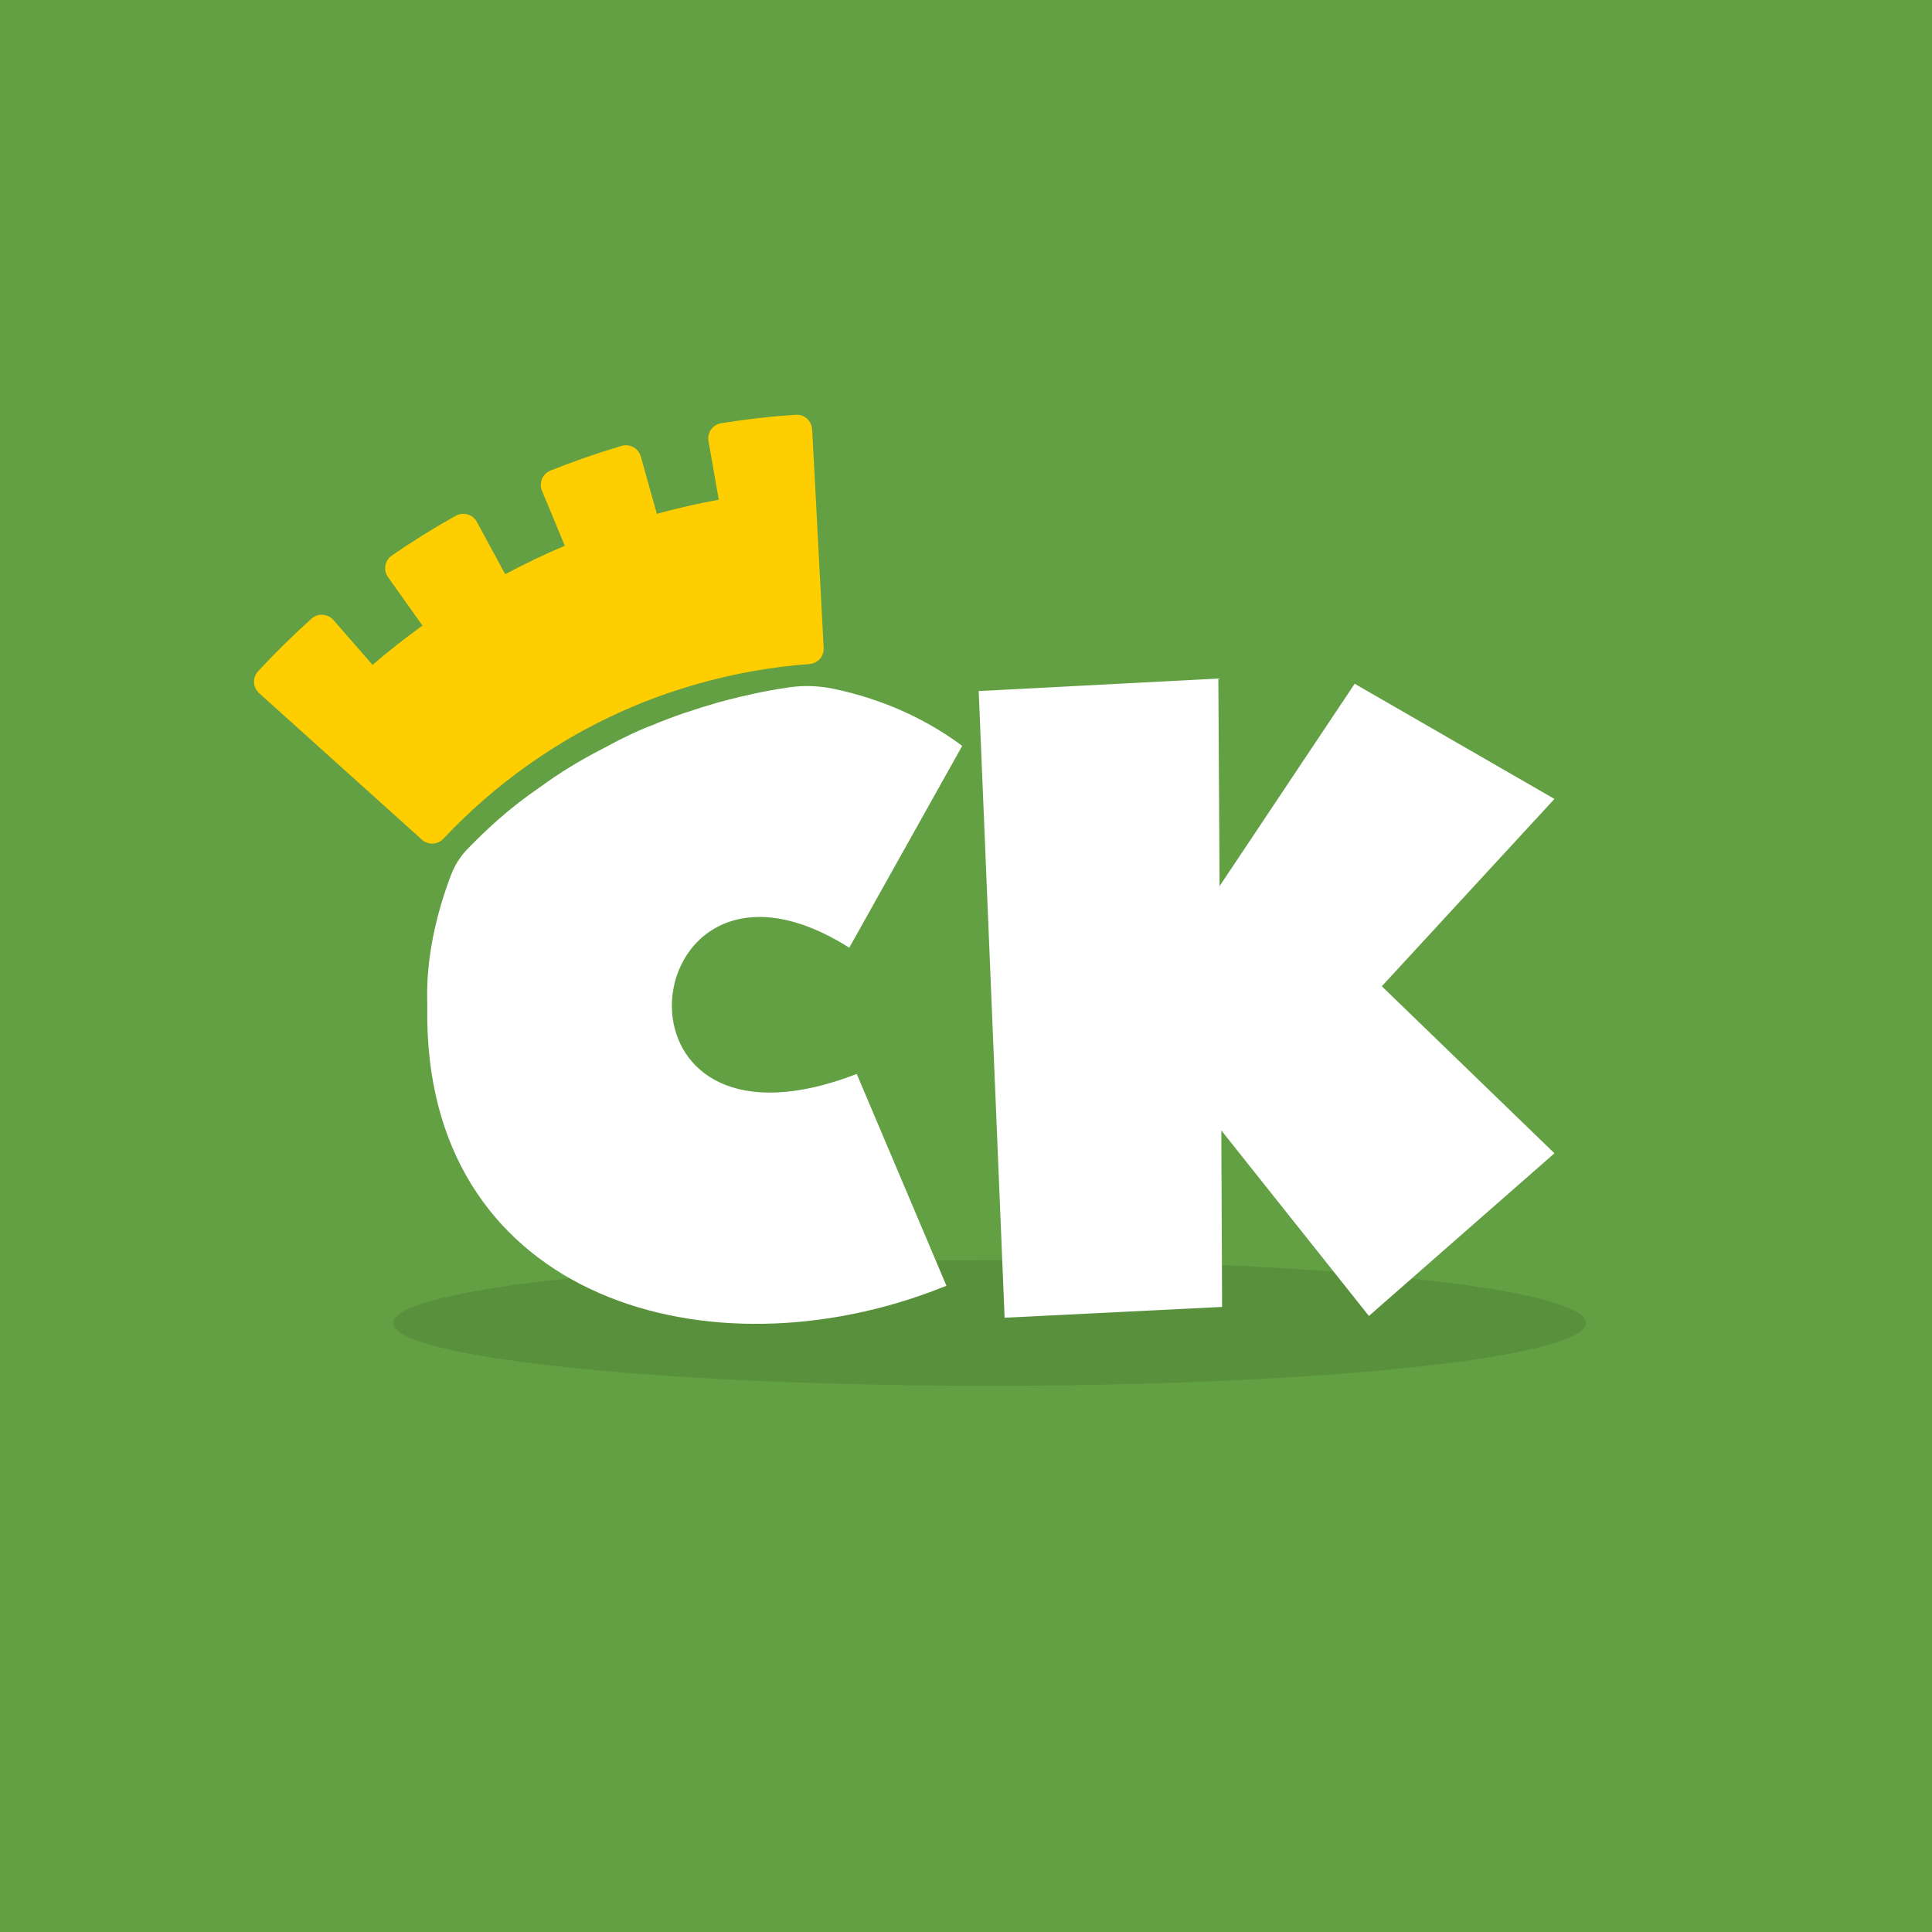
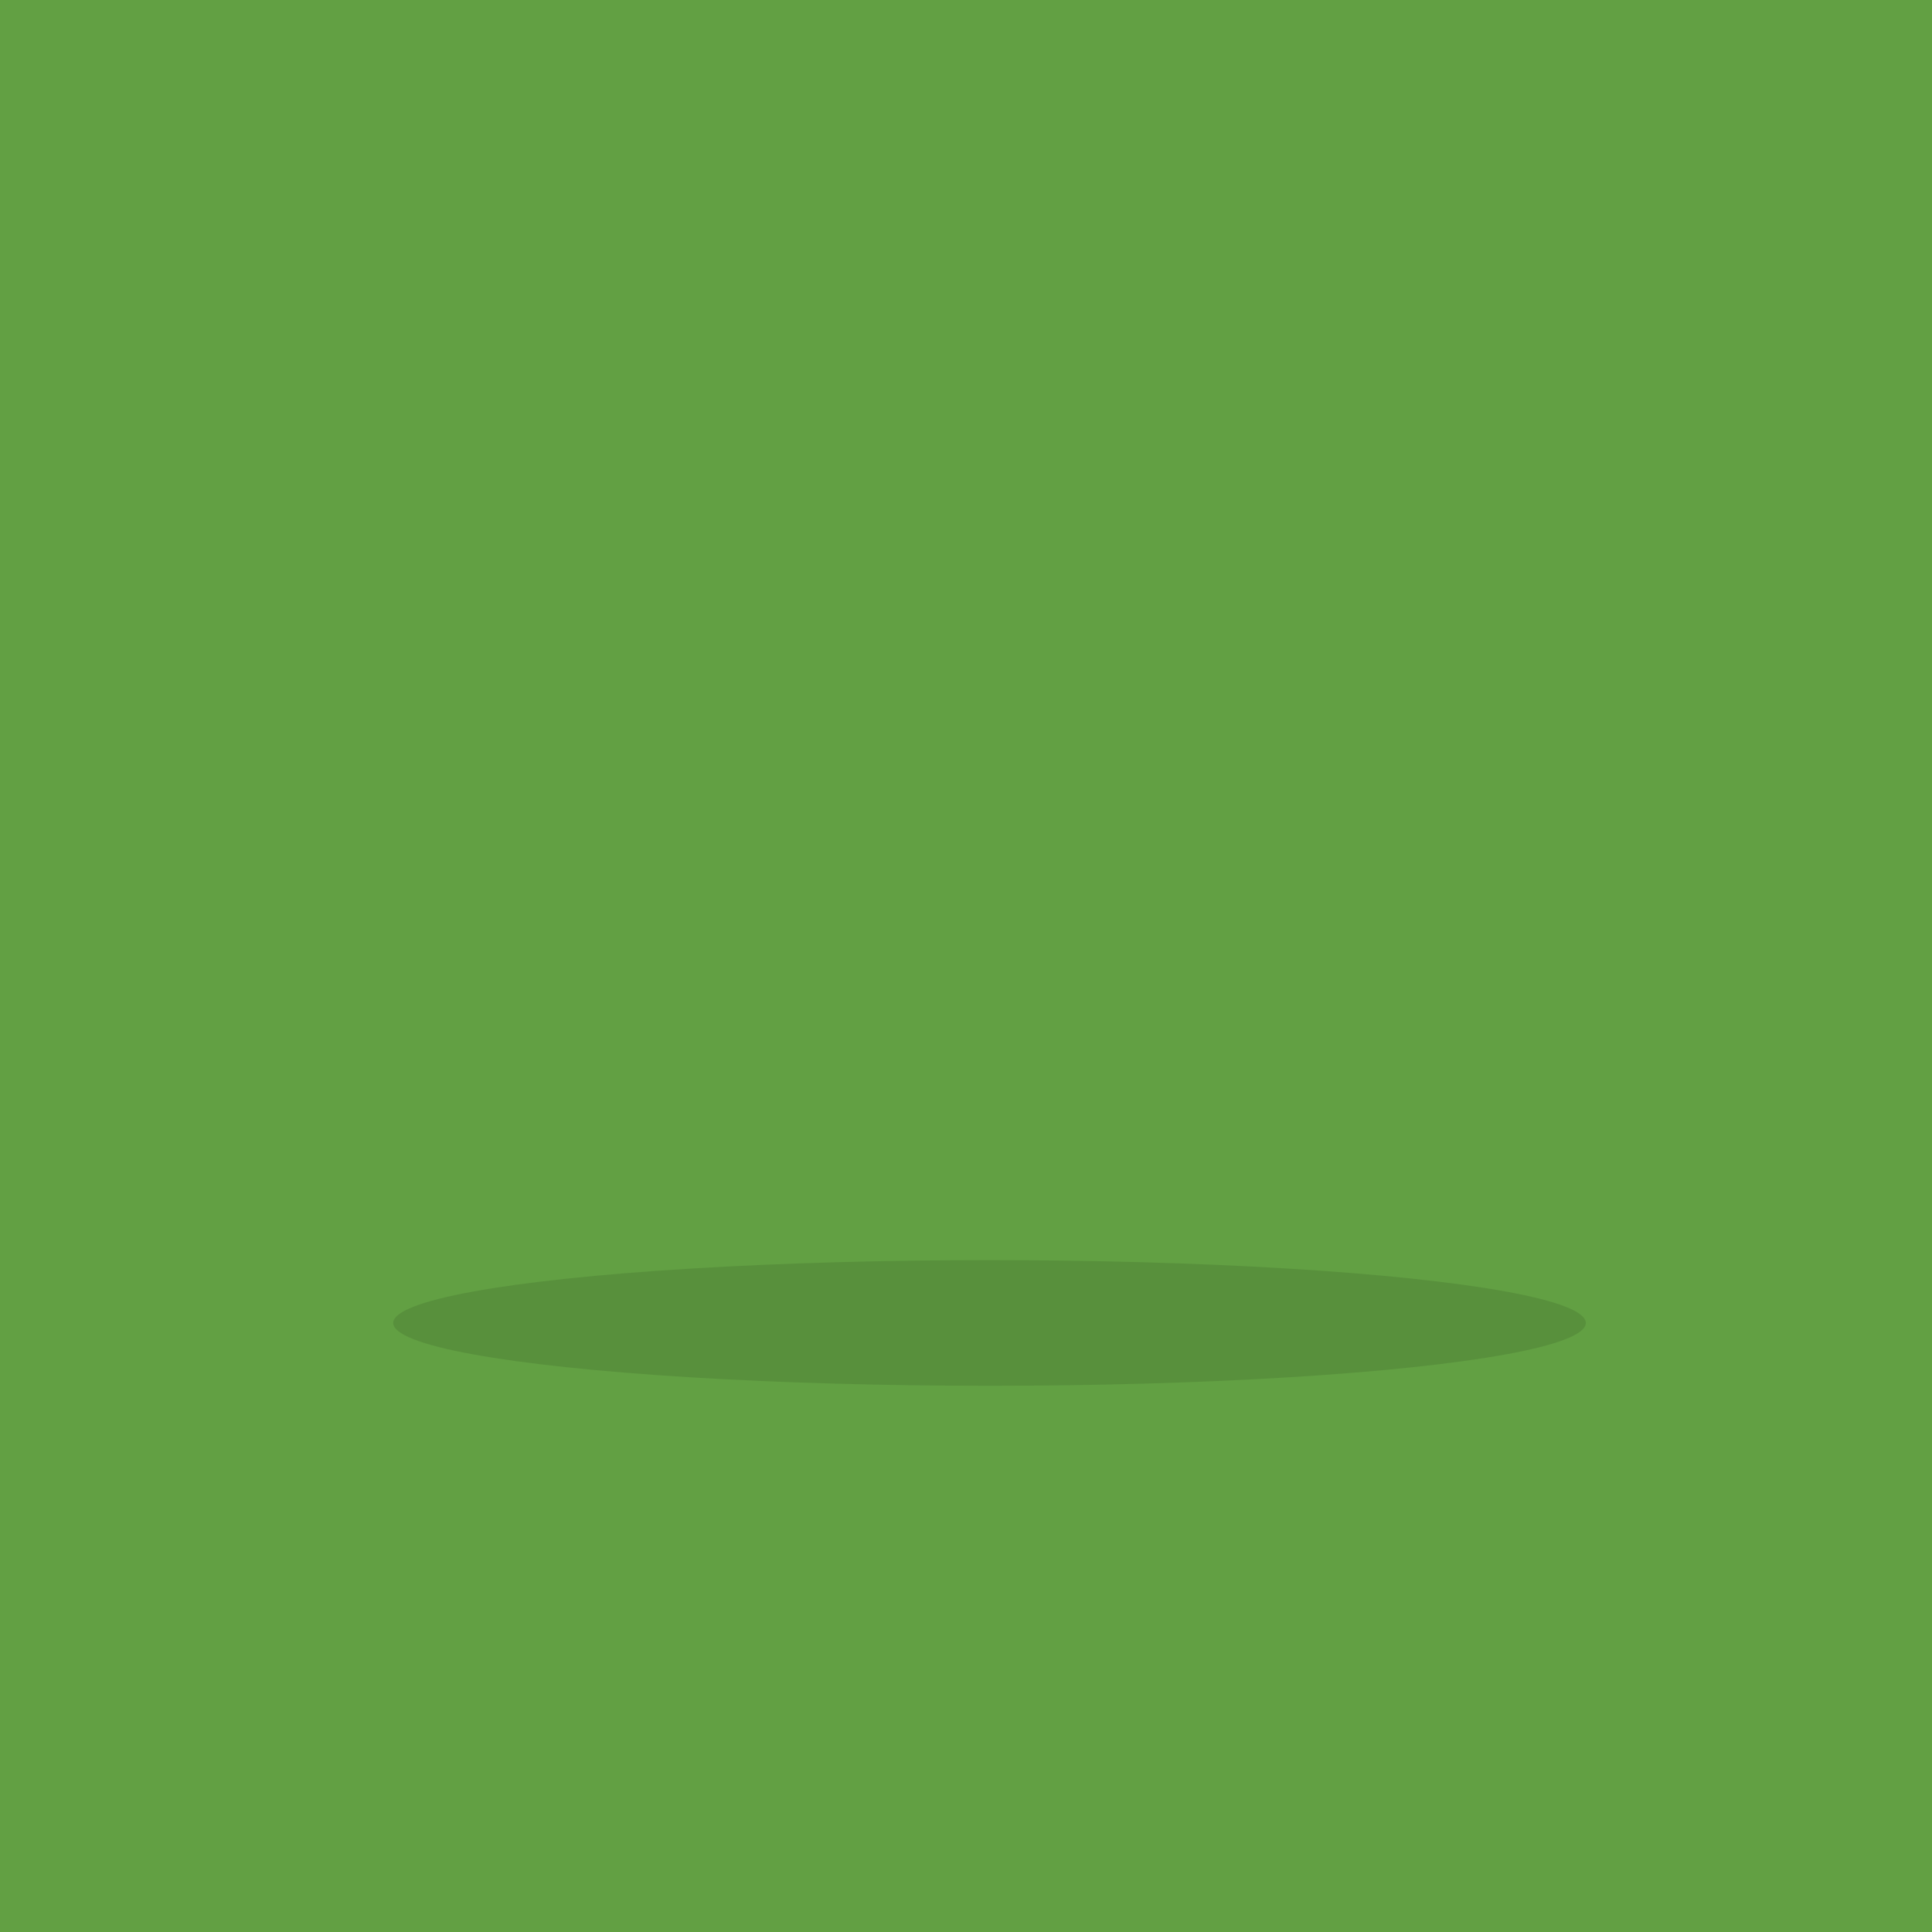
<svg xmlns="http://www.w3.org/2000/svg" id="Capa_2" viewBox="0 0 800 800">
  <defs>
    <style>.cls-1{opacity:.1;}.cls-2{fill:#fff;}.cls-3{fill:#ffce00;}.cls-4{fill:#62a043;}</style>
  </defs>
  <g id="Capa_1-2">
    <rect class="cls-4" width="800" height="800" />
    <ellipse class="cls-1" cx="409.74" cy="547.81" rx="246.92" ry="26.02" />
    <path class="cls-4" d="m176.89,413.7c-.06,2.49-.05,4.97.02,7.46-.01-1.65,0-3.31.03-5-.03-.82-.04-1.64-.05-2.46Z" />
-     <path class="cls-2" d="m176.92,421.16c0,.62.02,1.23.03,1.84,0-.16,0-.31,0-.46-.02-.46-.02-.92-.03-1.38Z" />
-     <path class="cls-2" d="m193.55,351.57c-2.9,3.03-5.2,6.6-6.7,10.52-6.2,16.18-10.3,34.3-9.96,51.61.02.82.02,1.64.05,2.46-.04,1.69-.04,3.35-.03,5,.01.46.01.92.03,1.38,0,.16,0,.31,0,.46,1.93,115.12,117.07,147.96,212.64,110.32.77-.3,1.55-.6,2.32-.91l-37.14-87.7c-50.99,19.66-74.52-1.76-76.43-25.14-2.24-27.43,25.31-57.55,73.33-27.14l44.22-79.02,2.55-4.56c-15.91-11.86-34.21-19.65-53.36-23.65-6.13-1.28-12.42-1.47-18.61-.54-2.36.35-4.73.73-7.13,1.15-4.34.79-8.58,1.71-12.82,2.72-3.15.75-6.31,1.56-9.53,2.44-9.29,2.75-17.89,5.5-26.83,9.29-3.78,1.38-7.57,3.09-11.01,4.82-3.78,1.72-7.22,3.78-10.66,5.5-8.6,4.47-16.51,9.29-24.07,14.79-6.54,4.47-12.38,8.94-18.23,14.1-4.36,3.84-8.52,7.88-12.63,12.1h0Z" />
-     <path class="cls-3" d="m336.27,177.79c-.18-3.41-2.98-6.08-6.38-6.06-.13,0-.26,0-.39.01-10.32.68-20.71,1.86-30.88,3.51-1.68.27-3.16,1.19-4.16,2.59-1,1.41-1.39,3.12-1.09,4.82l4.26,24.26c-8.61,1.57-17.22,3.53-25.65,5.84l-6.63-23.71c-.77-2.77-3.31-4.7-6.17-4.68-.6,0-1.19.09-1.77.26-9.96,2.94-19.88,6.39-29.48,10.23-1.59.64-2.83,1.86-3.49,3.44-.67,1.59-.67,3.35-.01,4.94l9.45,22.74c-4.21,1.78-8.4,3.67-12.48,5.62-4.09,1.95-8.19,4.02-12.21,6.16l-11.73-21.65c-1.13-2.08-3.3-3.36-5.67-3.35-1.07,0-2.12.28-3.06.8-9.02,5.04-17.94,10.59-26.5,16.48-1.41.97-2.34,2.43-2.64,4.12-.3,1.71.08,3.42,1.09,4.83l14.26,20.06c-7.11,5.1-14.05,10.57-20.68,16.27l-16.18-18.57c-1.22-1.4-3-2.2-4.86-2.2-1.56,0-3.05.58-4.2,1.61-7.68,6.88-15.13,14.22-22.15,21.8-1.16,1.25-1.75,2.89-1.68,4.6.08,1.73.83,3.32,2.12,4.47l67.4,60.66c1.17,1.06,2.69,1.63,4.26,1.63,1.75,0,3.44-.75,4.65-2.04,5.24-5.59,10.91-11.05,16.86-16.23,5.68-4.94,11.7-9.68,17.88-14.06,7.86-5.57,15.83-10.55,23.7-14.81,3.46-1.87,7-3.67,10.5-5.34,3.51-1.68,7.13-3.29,10.76-4.8,8.26-3.44,17.15-6.51,26.42-9.11,7.29-2.05,14.76-3.75,22.18-5.06,7.79-1.37,15.6-2.35,23.22-2.9,3.5-.26,6.11-3.18,5.92-6.67l-4.76-90.55Z" />
-     <path class="cls-2" d="m566.84,544.92l-61.12-76.84.33,73.09-90.06,4.47-10.73-259.49,99.23-5.18.51,85.96,55.94-83.8,82.72,47.69-71.48,77.57,71.48,69.16-76.83,67.37Z" />
  </g>
</svg>